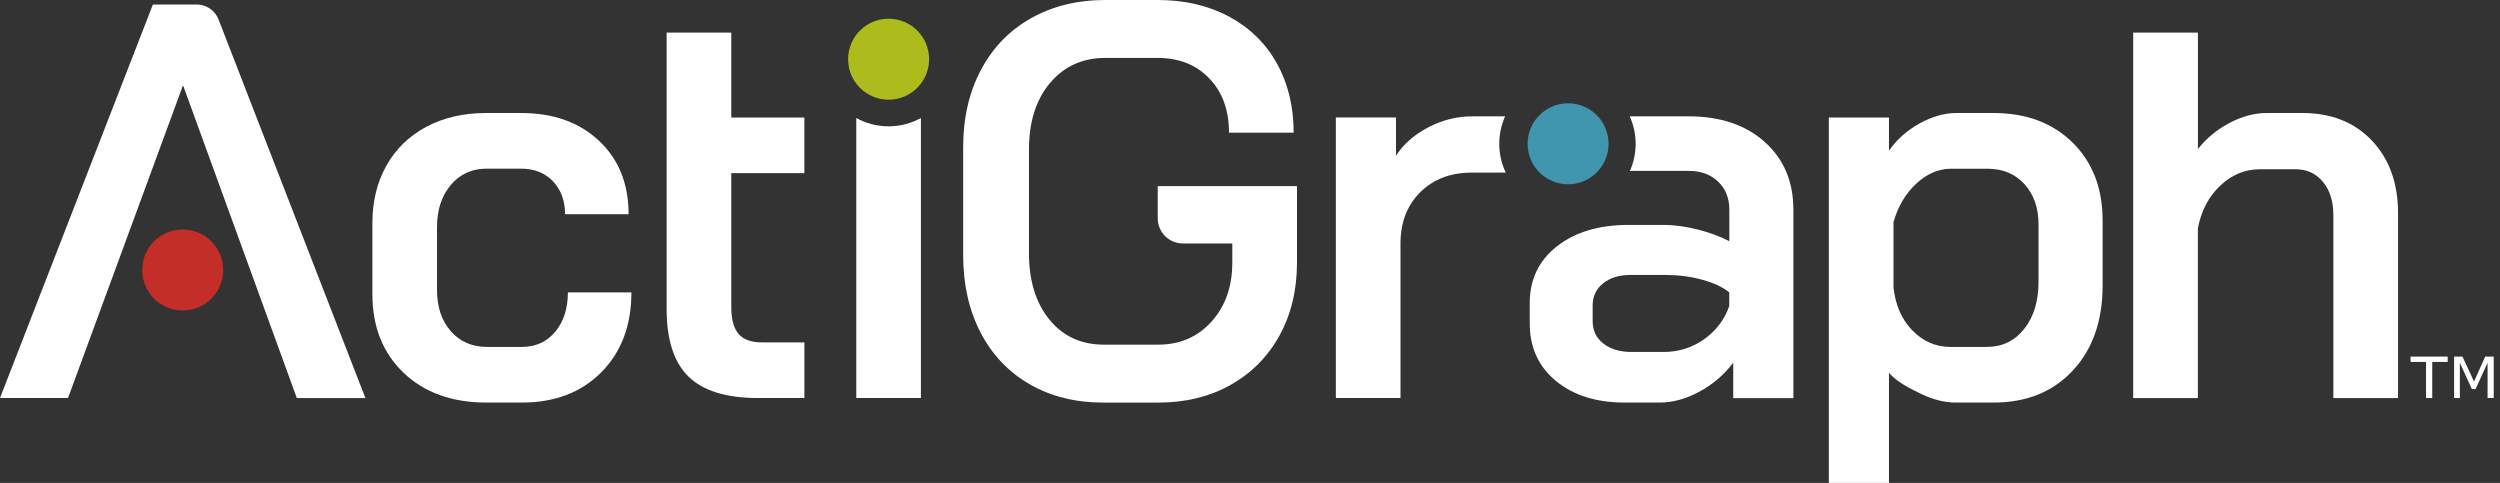
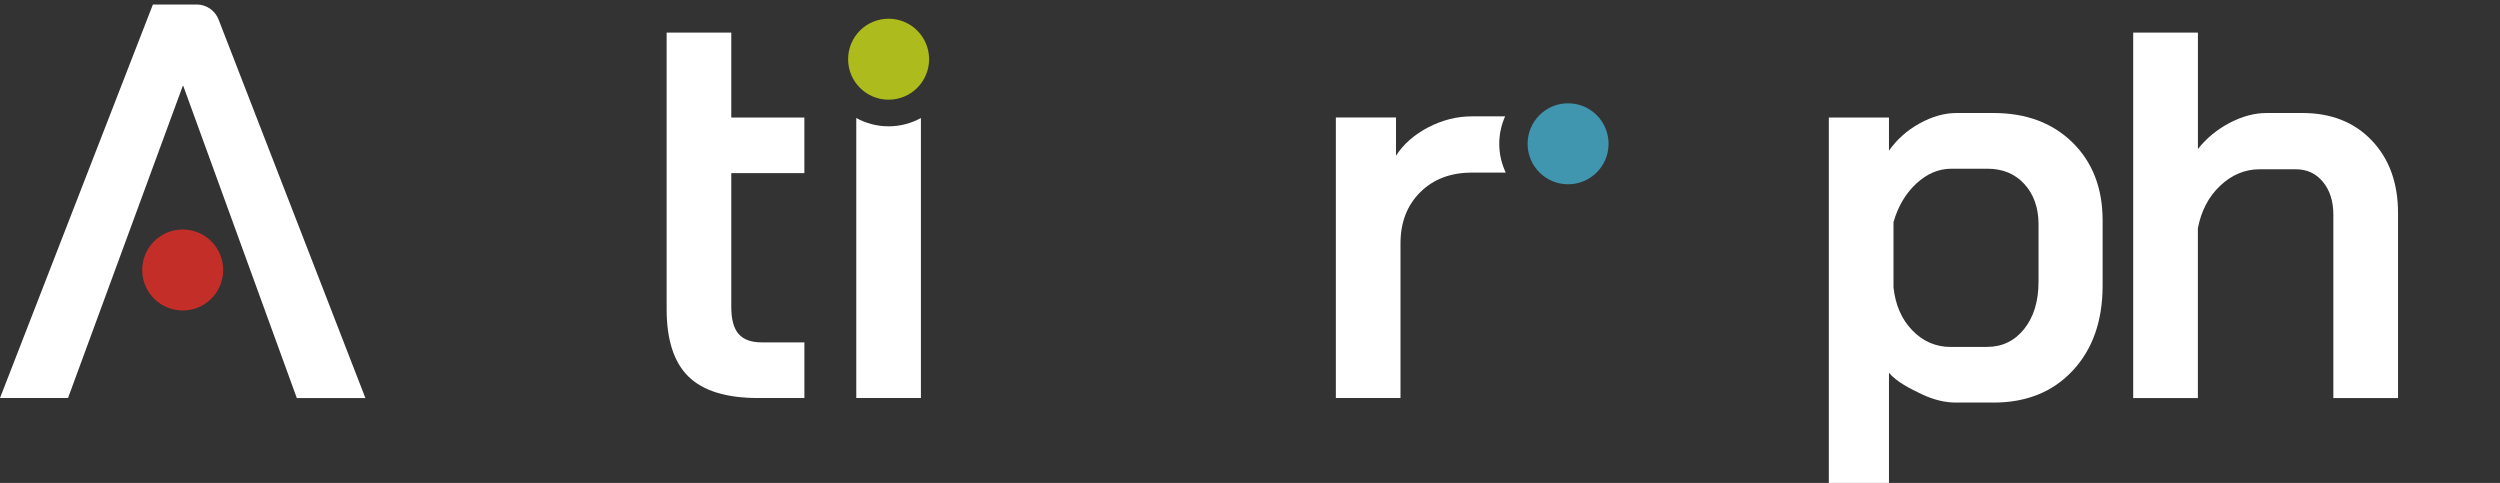
<svg xmlns="http://www.w3.org/2000/svg" width="264" height="51" viewBox="0 0 264 51" fill="none">
  <rect x="0" y="0" width="264" height="51" fill="#333333" stroke="none" />
  <path d="M158.321 15.184C158.321 14.154 158.547 13.173 158.94 12.287H155.432C153.85 12.287 152.317 12.671 150.83 13.444C149.347 14.217 148.208 15.216 147.417 16.441V12.404H141.066V42.031H147.892V25.708C147.892 23.493 148.583 21.689 149.971 20.306C151.355 18.923 153.176 18.227 155.432 18.227H158.994V18.199C158.565 17.282 158.321 16.265 158.321 15.184Z" fill="white" />
  <path d="M19.357 9.082H19.298L7.183 42.031H0L16.147 0.475H20.767C21.793 0.475 22.711 1.103 23.081 2.061L38.587 42.036H31.345L19.357 9.082Z" fill="white" />
-   <path d="M256.189 42.032V38.221H254.557V37.656H258.476V38.221H256.844V42.032H256.189Z" fill="white" />
-   <path d="M263.336 42.032H262.689V38.311L261.419 41.087H261.026L259.76 38.311V42.032H259.154V37.656H260.04L261.256 40.291L262.436 37.656H263.336V42.032Z" fill="white" />
-   <path d="M42.619 39.365C40.422 37.267 39.324 34.496 39.324 31.052V23.57C39.324 21.274 39.816 19.249 40.806 17.486C41.796 15.727 43.202 14.362 45.019 13.39C46.841 12.423 48.938 11.935 51.312 11.935H55.041C58.445 11.935 61.184 12.915 63.264 14.873C65.343 16.83 66.379 19.416 66.379 22.621H59.67C59.67 21.197 59.245 20.04 58.395 19.145C57.545 18.254 56.424 17.811 55.041 17.811H51.375C49.829 17.811 48.572 18.385 47.605 19.534C46.633 20.682 46.149 22.164 46.149 23.986V30.636C46.149 32.417 46.633 33.863 47.605 34.971C48.572 36.078 49.852 36.635 51.434 36.635H55.1C56.565 36.635 57.744 36.101 58.635 35.03C59.526 33.963 59.968 32.575 59.968 30.875H66.677C66.677 34.361 65.619 37.168 63.504 39.306C61.383 41.444 58.585 42.511 55.1 42.511H51.375C47.732 42.511 44.816 41.462 42.619 39.365Z" fill="white" />
  <path d="M72.712 39.776C71.17 38.271 70.397 35.897 70.397 32.652V3.445H77.223V12.409H84.94V18.285H77.223V32.416C77.223 33.723 77.481 34.672 77.996 35.264C78.511 35.857 79.321 36.155 80.433 36.155H84.944V42.032H80.076C76.712 42.032 74.258 41.281 72.712 39.776Z" fill="white" />
-   <path d="M108.745 40.58C106.507 39.297 104.776 37.475 103.551 35.12C102.326 32.764 101.711 30.043 101.711 26.956V15.555C101.711 12.467 102.335 9.746 103.582 7.391C104.83 5.036 106.589 3.214 108.867 1.93C111.145 0.646 113.767 0 116.732 0H122.243C125.091 0 127.604 0.583 129.783 1.749C131.957 2.916 133.644 4.561 134.828 6.677C136.017 8.797 136.609 11.238 136.609 14.009H129.783C129.783 11.636 129.091 9.724 127.704 8.282C126.316 6.835 124.499 6.116 122.243 6.116H116.732C114.319 6.116 112.37 6.998 110.883 8.761C109.4 10.524 108.659 12.87 108.659 15.794V26.721C108.659 29.65 109.382 31.996 110.824 33.754C112.266 35.517 114.178 36.394 116.552 36.394H122.297C124.594 36.394 126.474 35.585 127.934 33.962C129.399 32.34 130.131 30.26 130.131 27.729V25.708H124.905C123.441 25.708 122.257 24.519 122.257 23.059V19.655H136.962V27.729C136.962 30.617 136.347 33.18 135.122 35.418C133.892 37.656 132.17 39.396 129.955 40.644C127.74 41.891 125.186 42.515 122.297 42.515H116.552C113.582 42.515 110.982 41.873 108.745 40.585V40.58Z" fill="white" />
  <path d="M193.124 12.409H199.475V15.913C200.307 14.724 201.382 13.765 202.711 13.033C204.036 12.301 205.333 11.935 206.599 11.935H210.518C213.963 11.935 216.743 12.974 218.859 15.049C220.974 17.129 222.036 19.868 222.036 23.272V30.161C222.036 33.882 220.988 36.87 218.89 39.125C216.793 41.381 214.004 42.511 210.518 42.511H206.54C205.392 42.511 204.203 42.222 202.978 41.648C201.749 41.074 200.266 40.314 199.475 39.365V51.001H193.124V12.409ZM209.809 36.634C211.431 36.634 212.747 36.002 213.755 34.736C214.763 33.47 215.269 31.807 215.269 29.75V23.692C215.269 21.952 214.772 20.537 213.787 19.448C212.797 18.358 211.49 17.816 209.867 17.816H206.07C204.723 17.816 203.489 18.34 202.359 19.389C201.229 20.438 200.429 21.794 199.954 23.457V30.346C200.153 32.209 200.813 33.723 201.943 34.889C203.073 36.056 204.425 36.639 206.011 36.639H209.809V36.634Z" fill="white" />
  <path d="M225.269 3.445H232.1V15.736C233.008 14.588 234.129 13.67 235.454 12.974C236.778 12.282 238.076 11.934 239.341 11.934H243.139C246.185 11.934 248.631 12.906 250.471 14.845C252.311 16.785 253.233 19.339 253.233 22.503V42.036H246.402V22.679C246.402 21.256 246.036 20.098 245.304 19.208C244.572 18.317 243.613 17.874 242.424 17.874H238.623C237.081 17.874 235.693 18.448 234.468 19.596C233.243 20.745 232.448 22.25 232.095 24.108V42.036H225.265V3.445H225.269Z" fill="white" />
  <path d="M93.836 13.34C92.598 13.34 91.436 13.019 90.423 12.463V42.031H97.249V12.463C96.237 13.019 95.075 13.34 93.836 13.34Z" fill="white" />
-   <path d="M186.357 14.99C184.341 13.191 181.669 12.287 178.342 12.287H172.104C172.497 13.173 172.723 14.149 172.723 15.184C172.723 16.219 172.506 17.169 172.122 18.046H178.342C179.608 18.046 180.638 18.425 181.429 19.176C182.22 19.931 182.618 20.921 182.618 22.146V25.473C181.628 24.957 180.503 24.542 179.232 24.225C177.967 23.909 176.778 23.75 175.67 23.75H171.991C168.862 23.75 166.34 24.501 164.419 26.006C162.498 27.512 161.539 29.51 161.539 32V34.139C161.539 36.675 162.457 38.7 164.301 40.223C166.141 41.747 168.564 42.511 171.575 42.511H175.254C176.638 42.511 178.044 42.126 179.468 41.353C180.891 40.58 182.08 39.563 183.03 38.297V42.04H189.381V22.146C189.381 19.176 188.373 16.794 186.352 14.99H186.357ZM182.618 32.299C182.103 33.763 181.212 34.939 179.947 35.829C178.681 36.72 177.252 37.167 175.67 37.167H172.284C171.059 37.167 170.069 36.869 169.315 36.277C168.56 35.685 168.184 34.894 168.184 33.904V32.24C168.184 31.291 168.551 30.518 169.283 29.925C170.015 29.333 170.974 29.035 172.162 29.035H175.901C177.243 29.035 178.532 29.202 179.761 29.541C180.986 29.876 181.936 30.323 182.609 30.875V32.299H182.618Z" fill="white" />
  <path d="M165.589 19.46C167.951 19.46 169.866 17.546 169.866 15.184C169.866 12.822 167.951 10.908 165.589 10.908C163.228 10.908 161.313 12.822 161.313 15.184C161.313 17.546 163.228 19.46 165.589 19.46Z" fill="#4095AF" />
  <path d="M93.836 10.528C96.198 10.528 98.113 8.614 98.113 6.252C98.113 3.89 96.198 1.976 93.836 1.976C91.474 1.976 89.56 3.89 89.56 6.252C89.56 8.614 91.474 10.528 93.836 10.528Z" fill="#AEBB1D" />
  <path d="M19.294 32.787C21.655 32.787 23.57 30.872 23.57 28.511C23.57 26.149 21.655 24.234 19.294 24.234C16.932 24.234 15.017 26.149 15.017 28.511C15.017 30.872 16.932 32.787 19.294 32.787Z" fill="#C42E28" />
</svg>